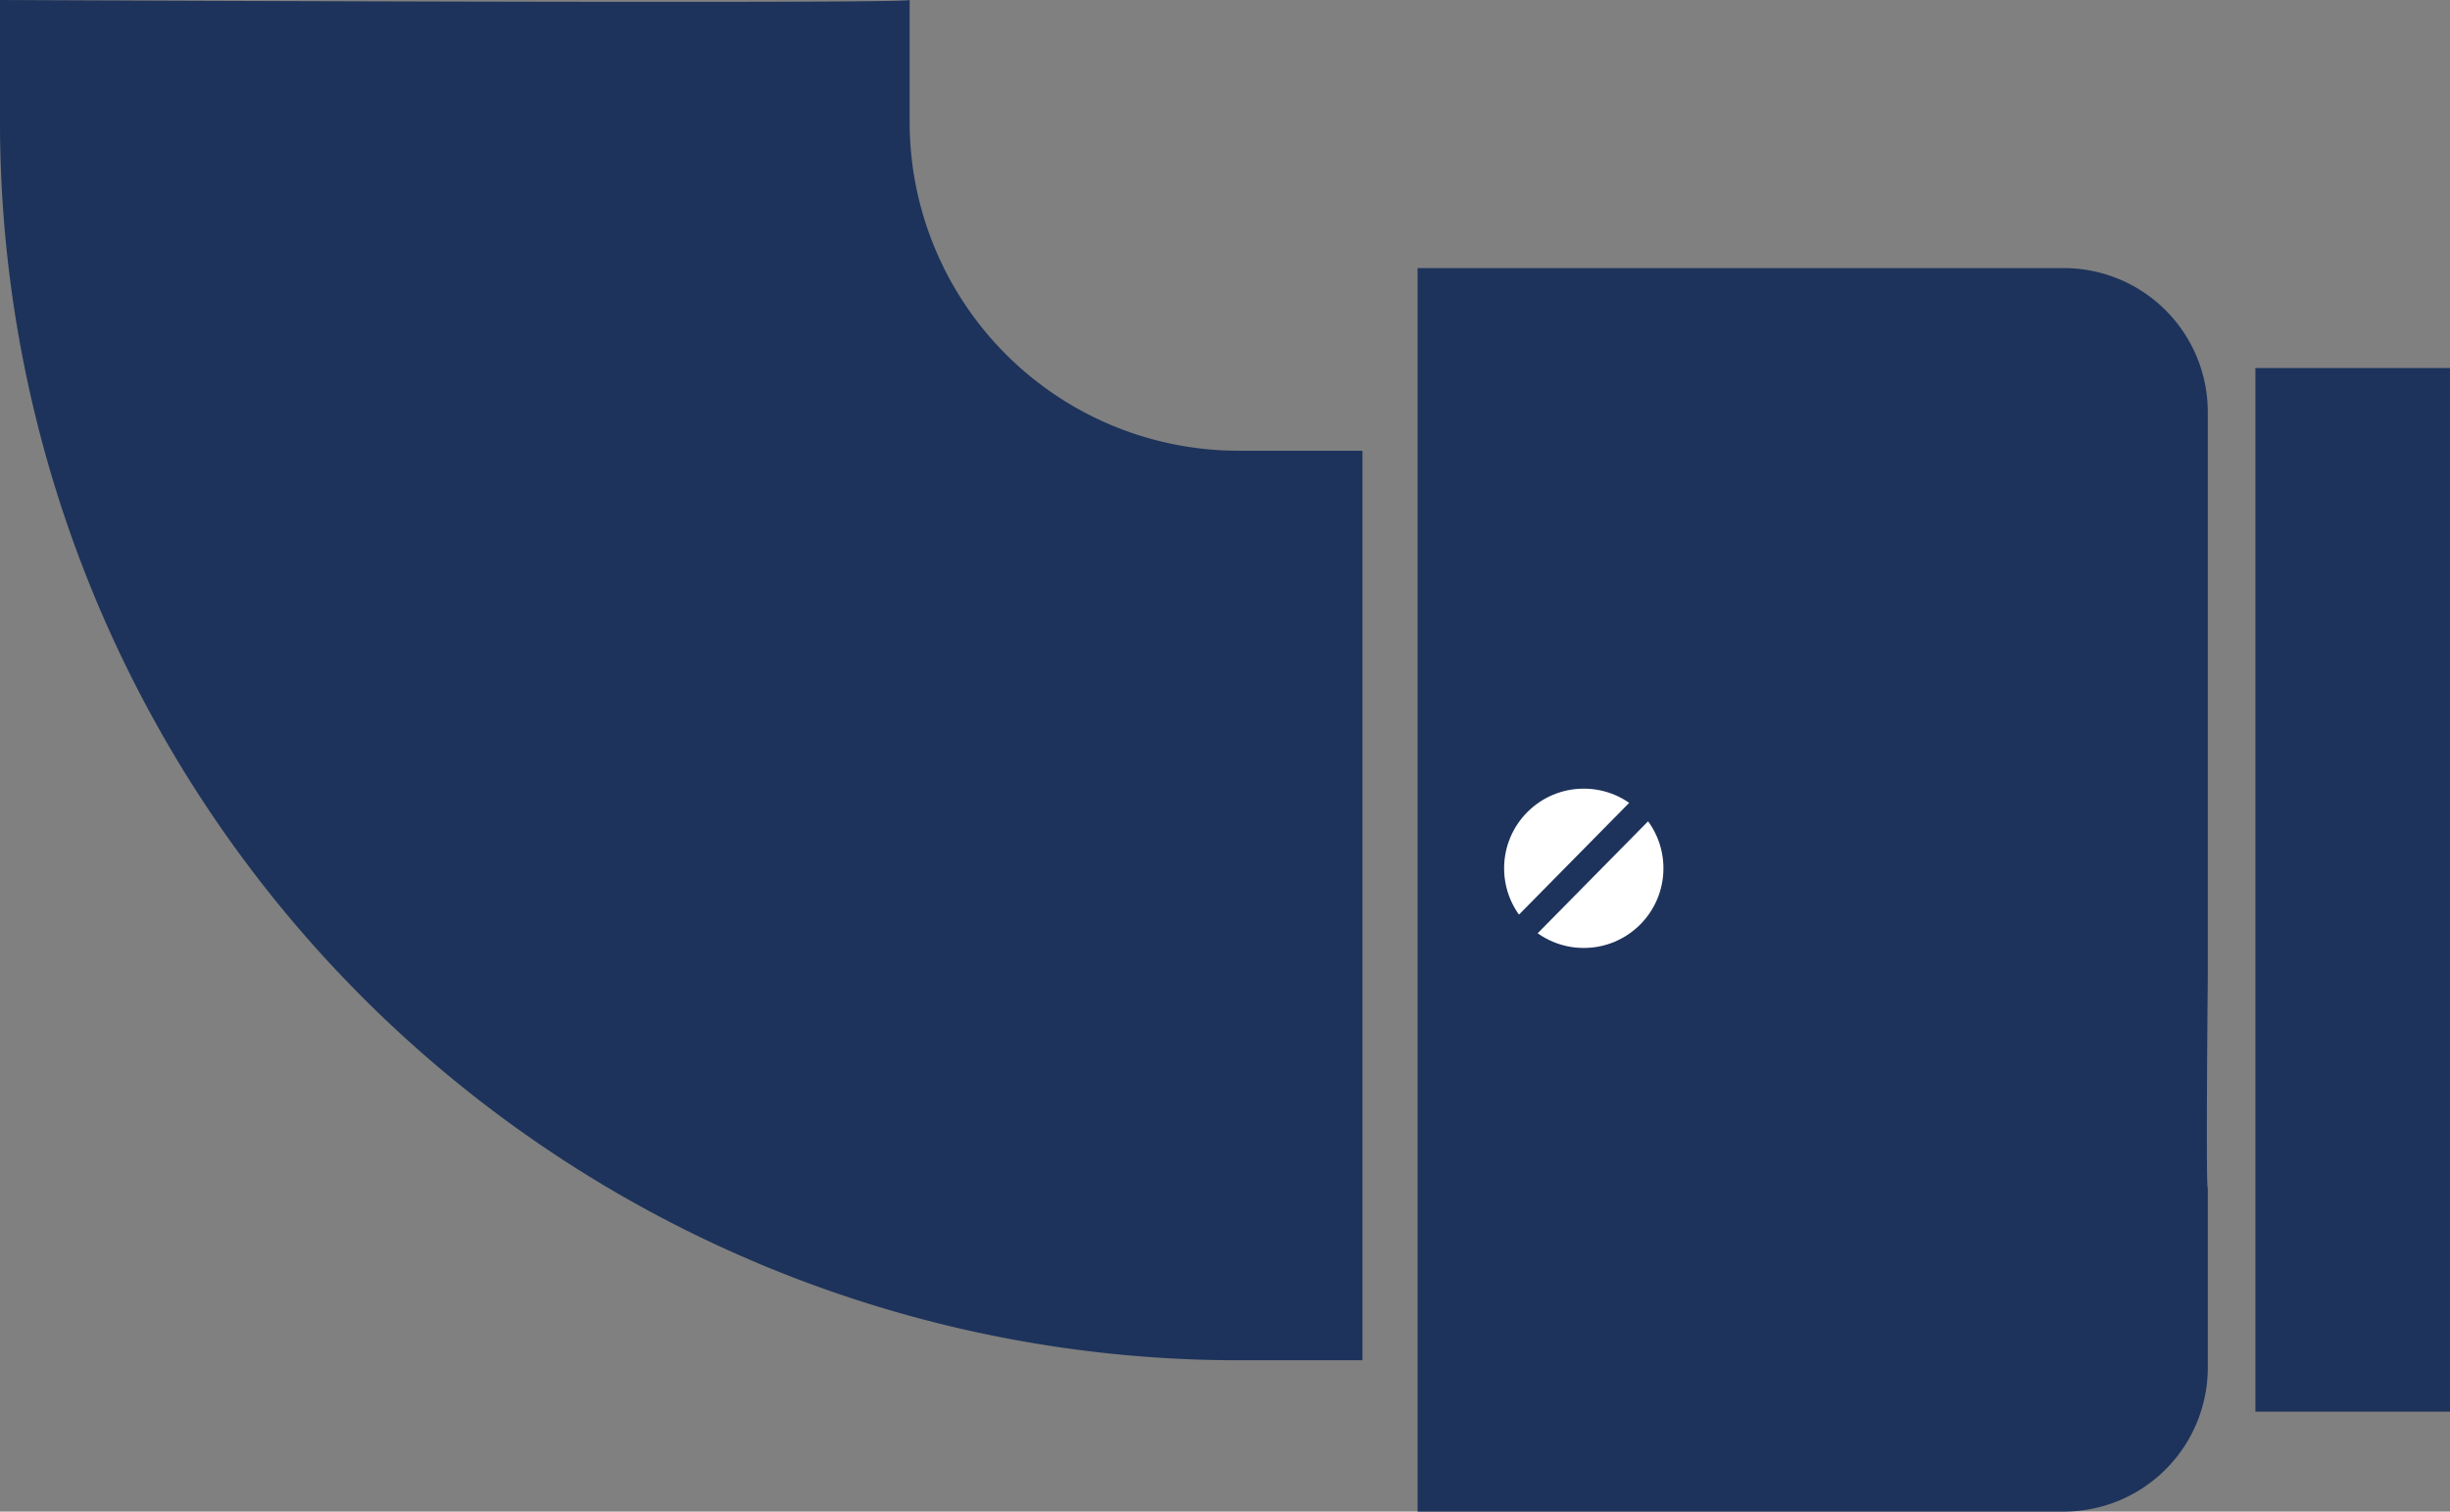
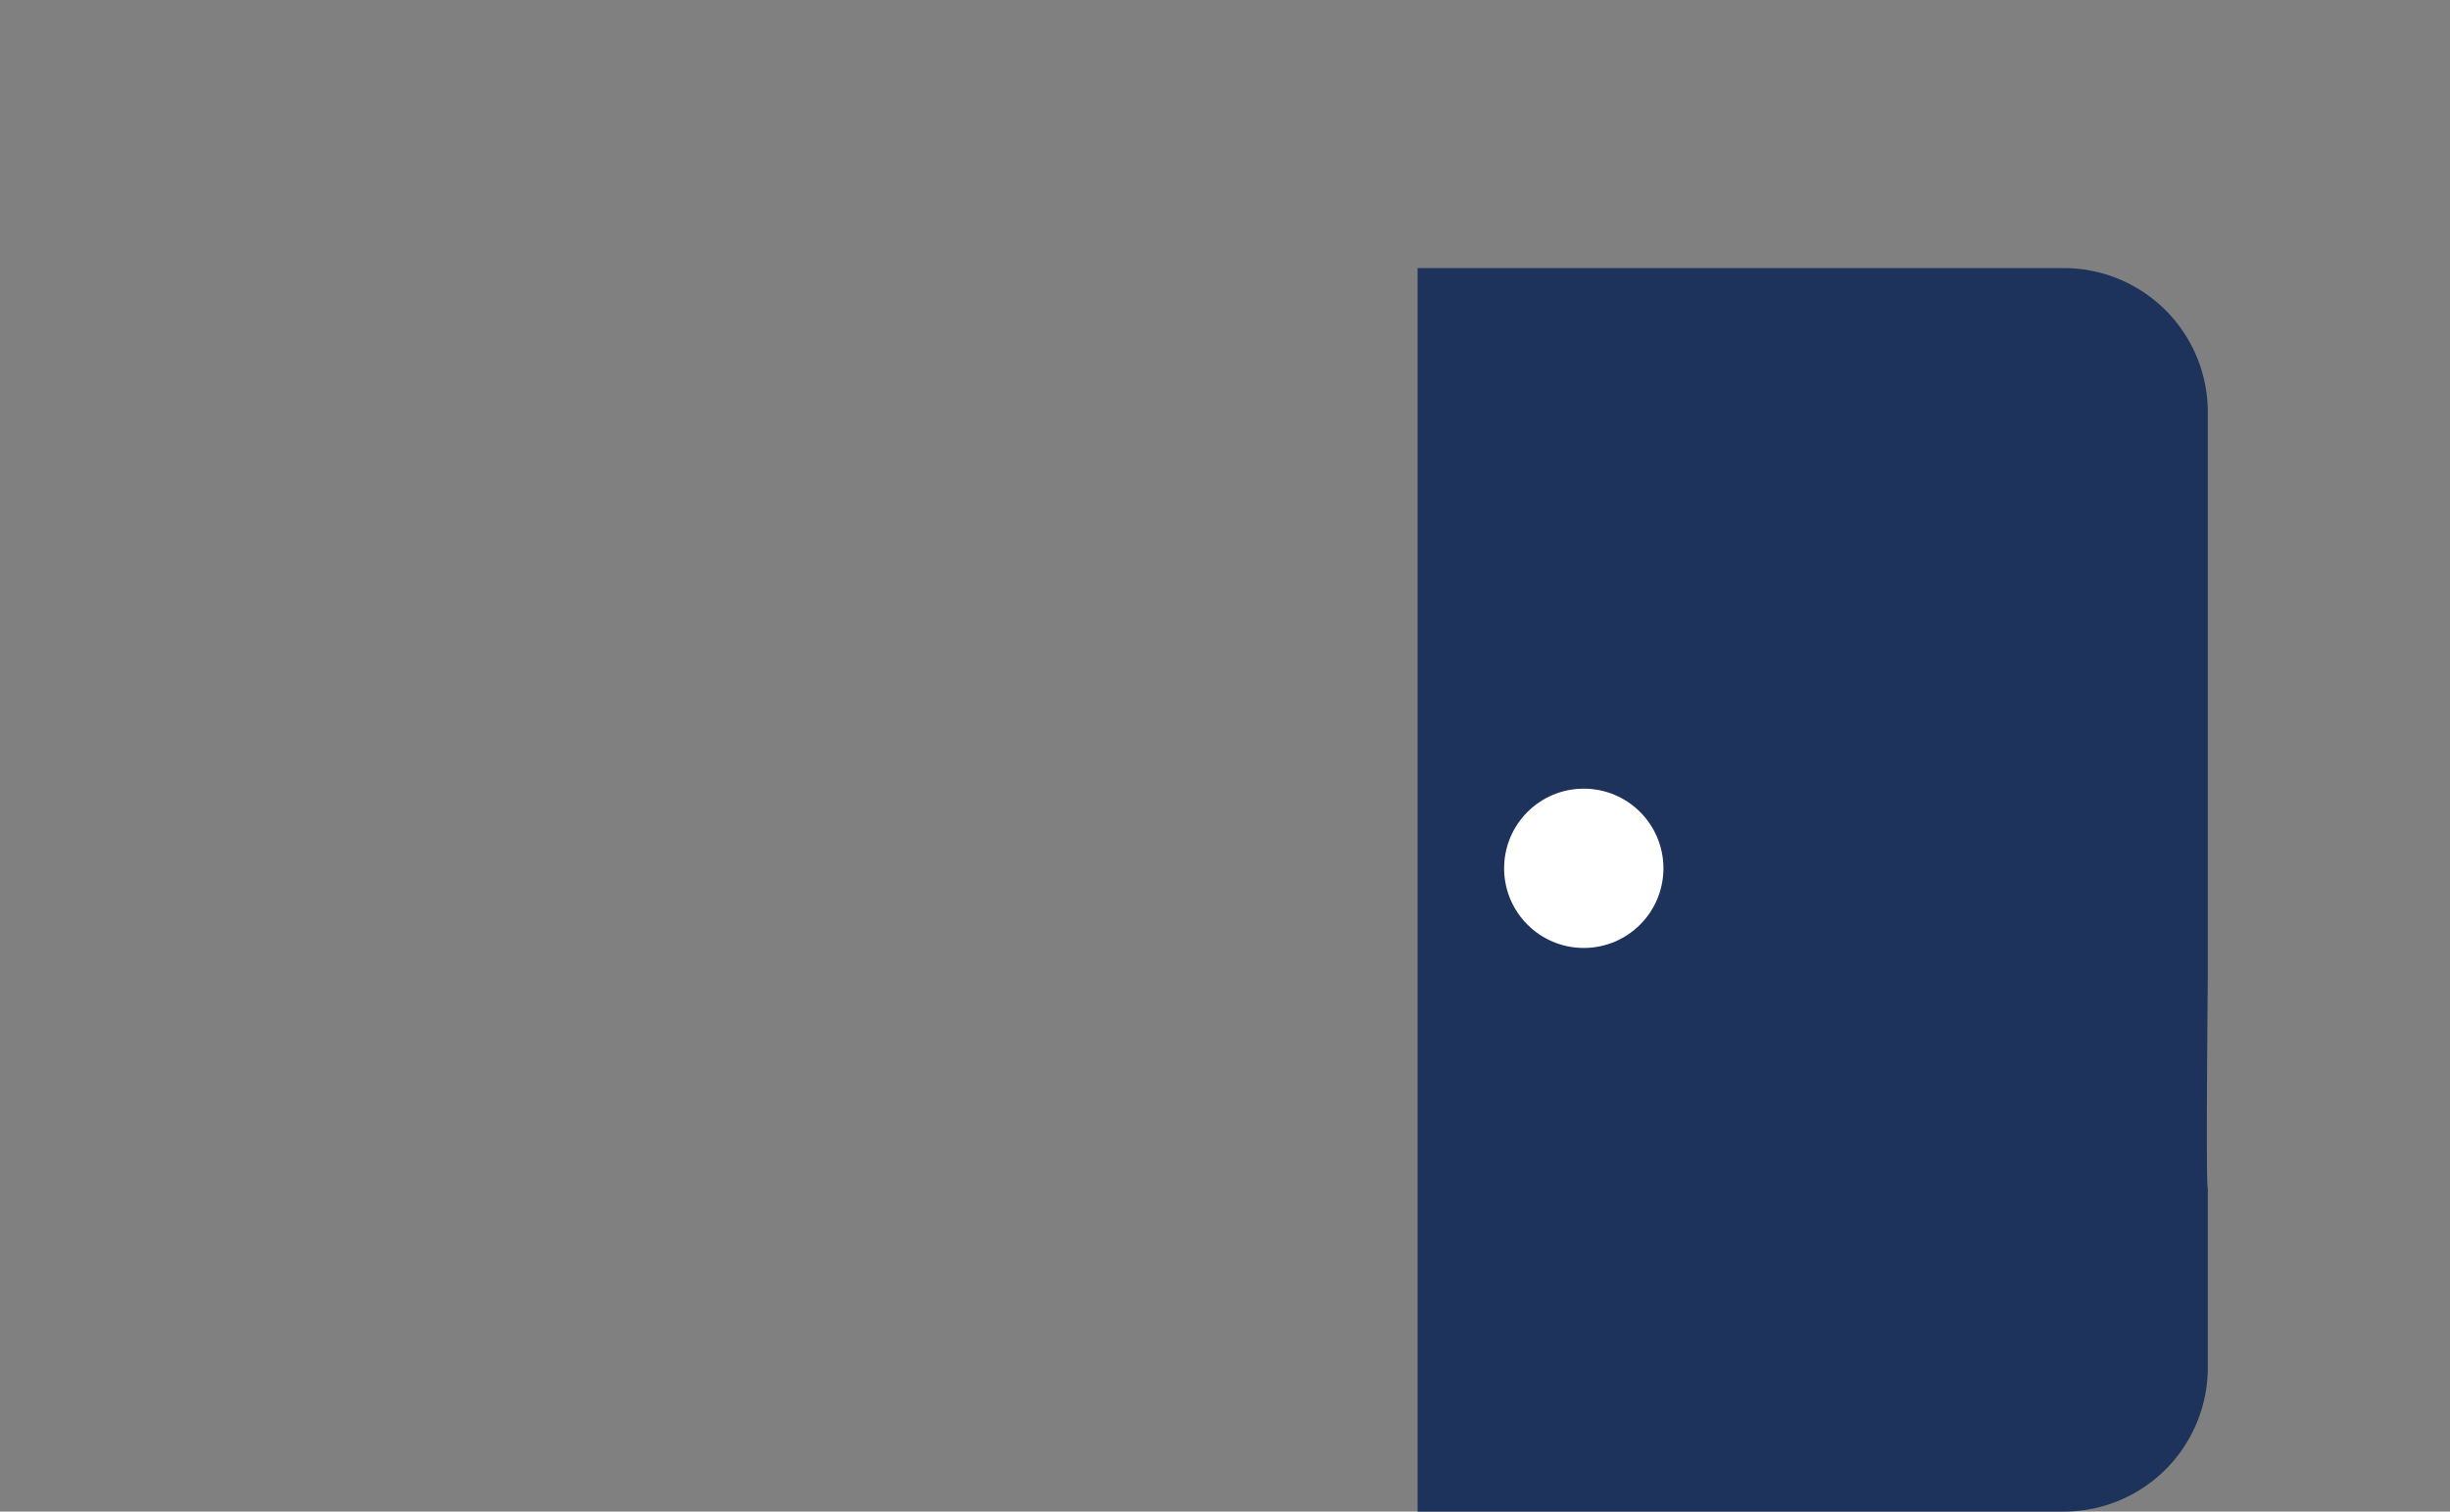
<svg xmlns="http://www.w3.org/2000/svg" id="Layer_1" data-name="Layer 1" viewBox="0 0 162.368 100.186">
  <rect x="0" y="0" width="162.368" height="100.186" fill="#808080" stroke="none" />
  <title>speedcouple</title>
  <path d="M190.132,116.156v11.922a9.543,9.543,0,0,1-9.515,9.515H137.763V55.176h42.854a9.543,9.543,0,0,1,9.515,9.515v37.544S189.994,116.156,190.132,116.156Z" transform="translate(-43.816 -37.407)" fill="#1d335b" />
-   <rect x="149.471" y="24.393" width="12.897" height="69.169" fill="#1d335b" />
-   <path d="M104.1,37.407v8.074a21.8,21.8,0,0,0,21.8,21.8h8.211v60.282h-8.214A82.076,82.076,0,0,1,43.816,45.484V37.407S103.821,37.685,104.1,37.407Z" transform="translate(-43.816 -37.407)" fill="#1d335b" />
  <circle cx="104.961" cy="57.55" r="5.279" fill="#fff" />
-   <line x1="109.823" y1="52.58" x2="100.159" y2="62.38" fill="none" stroke="#1d335b" stroke-linecap="round" stroke-linejoin="round" stroke-width="1.75" />
</svg>